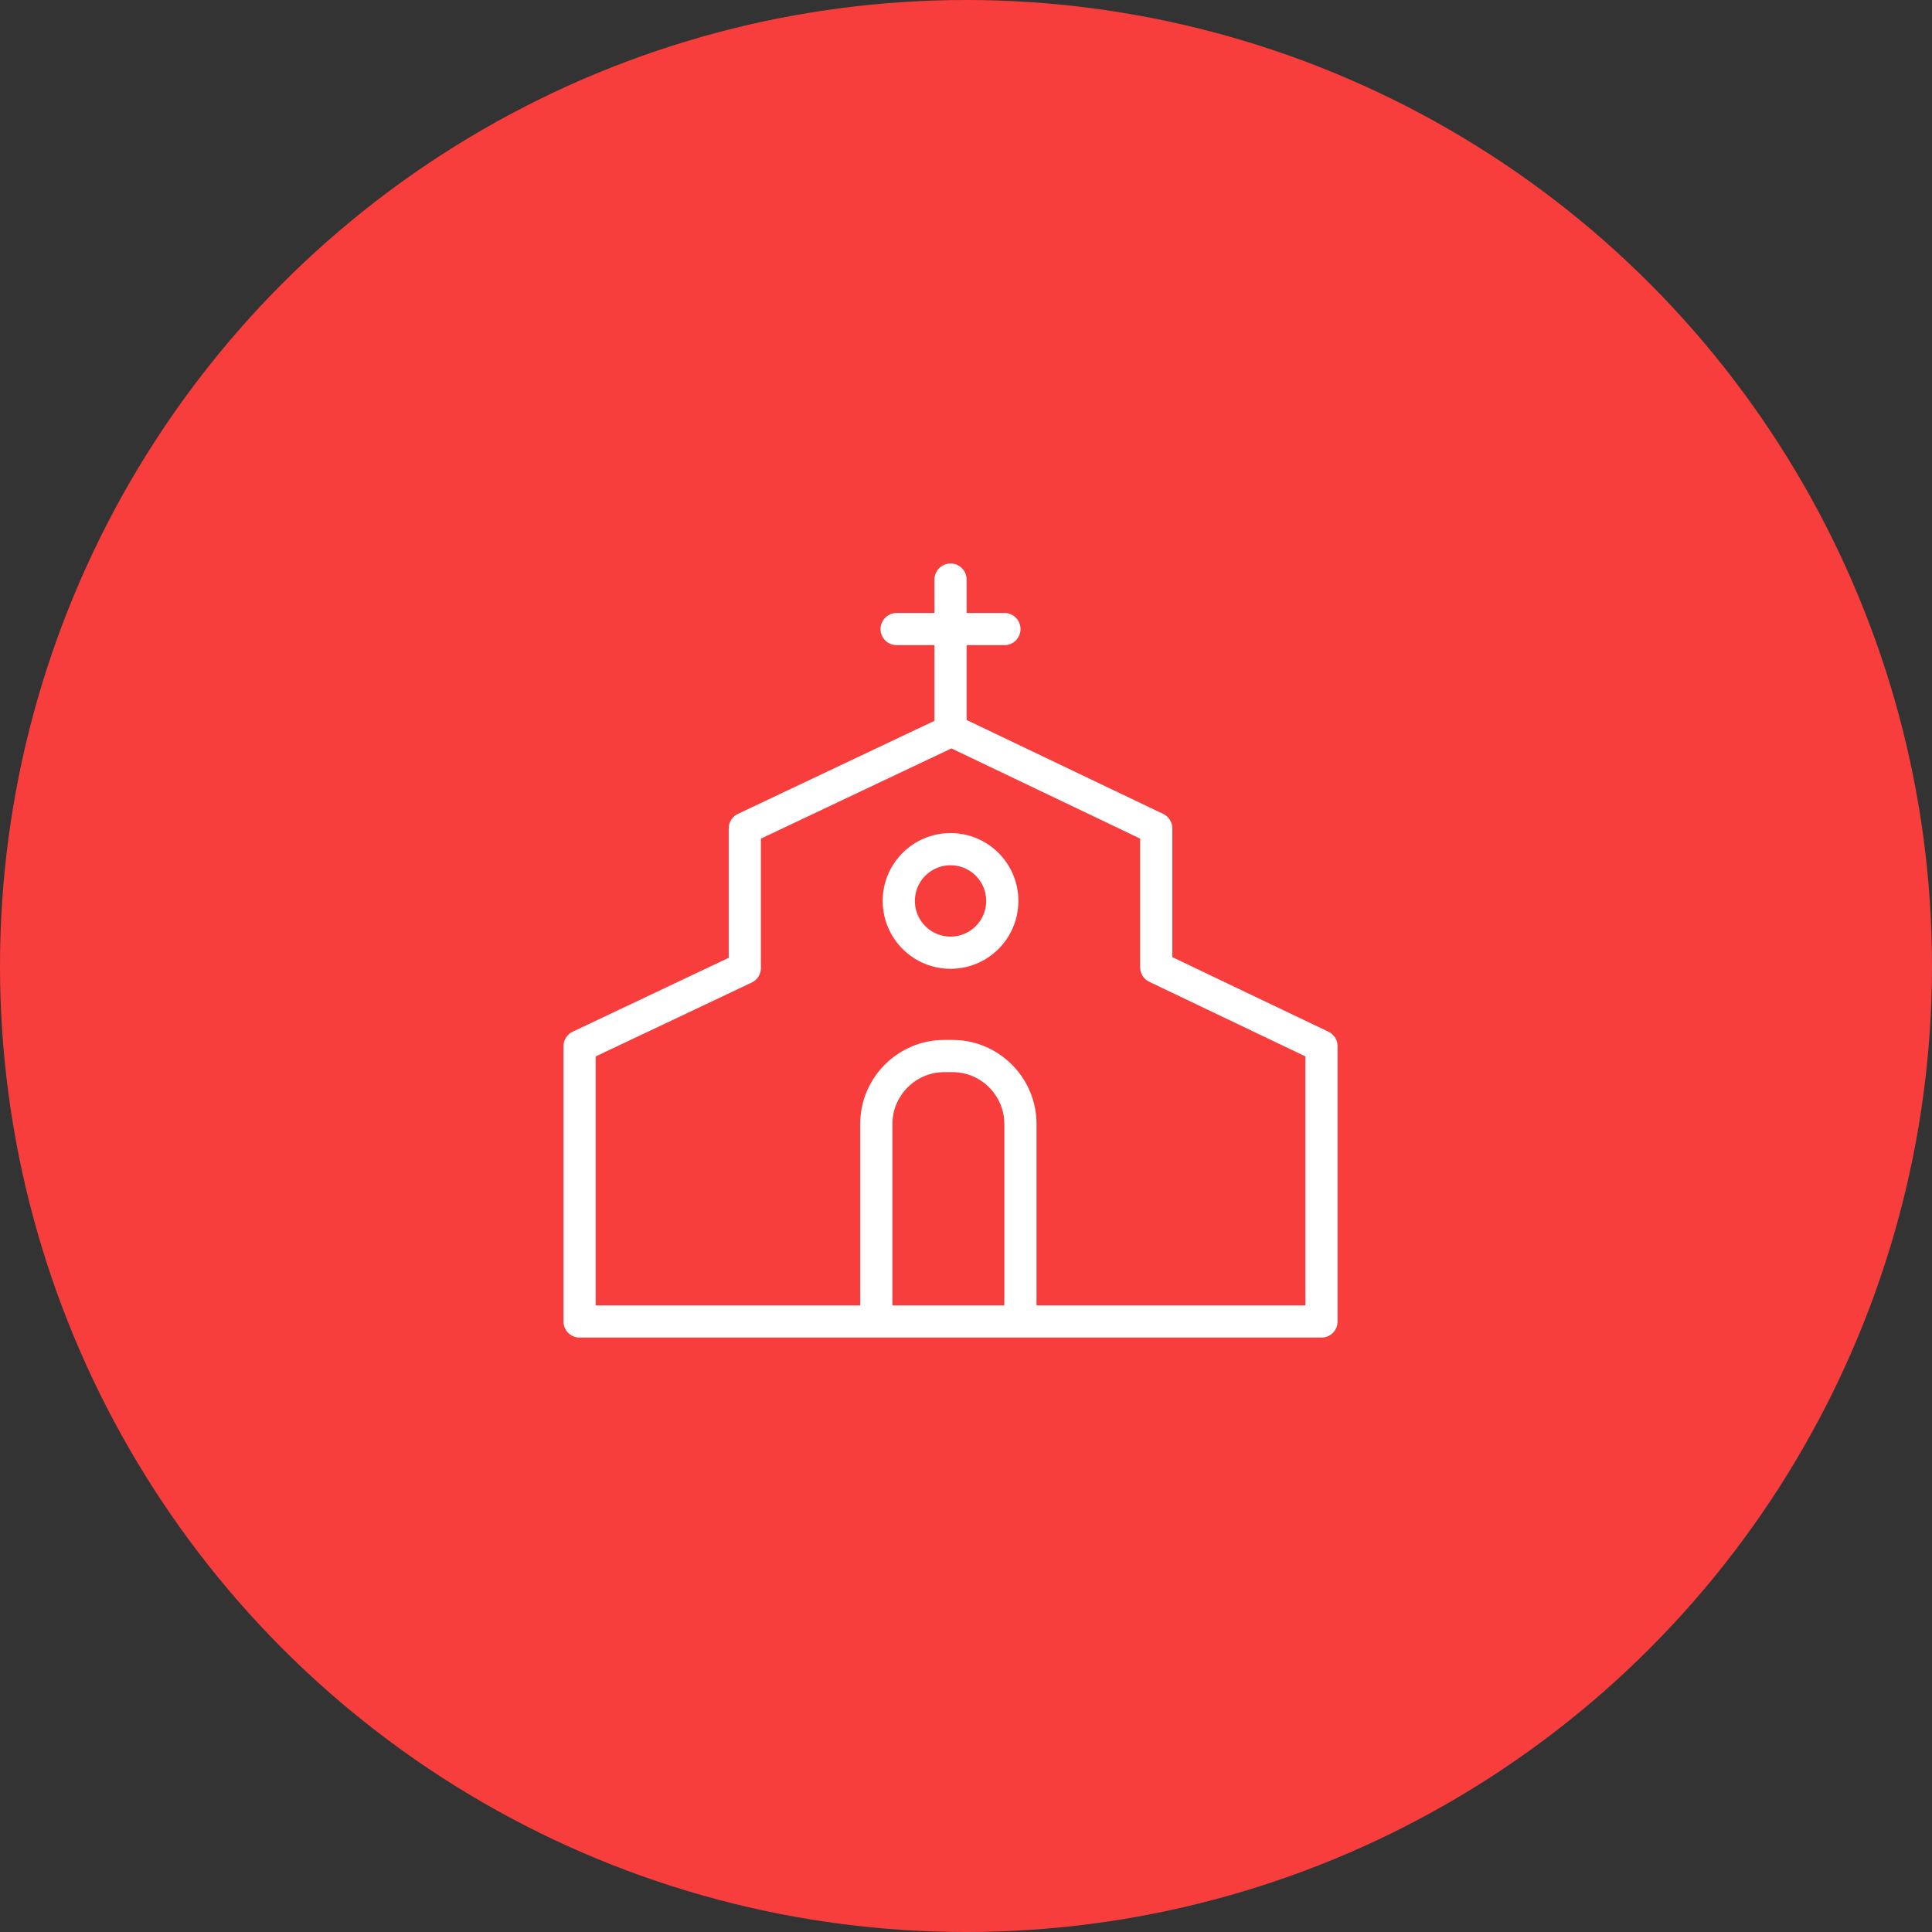
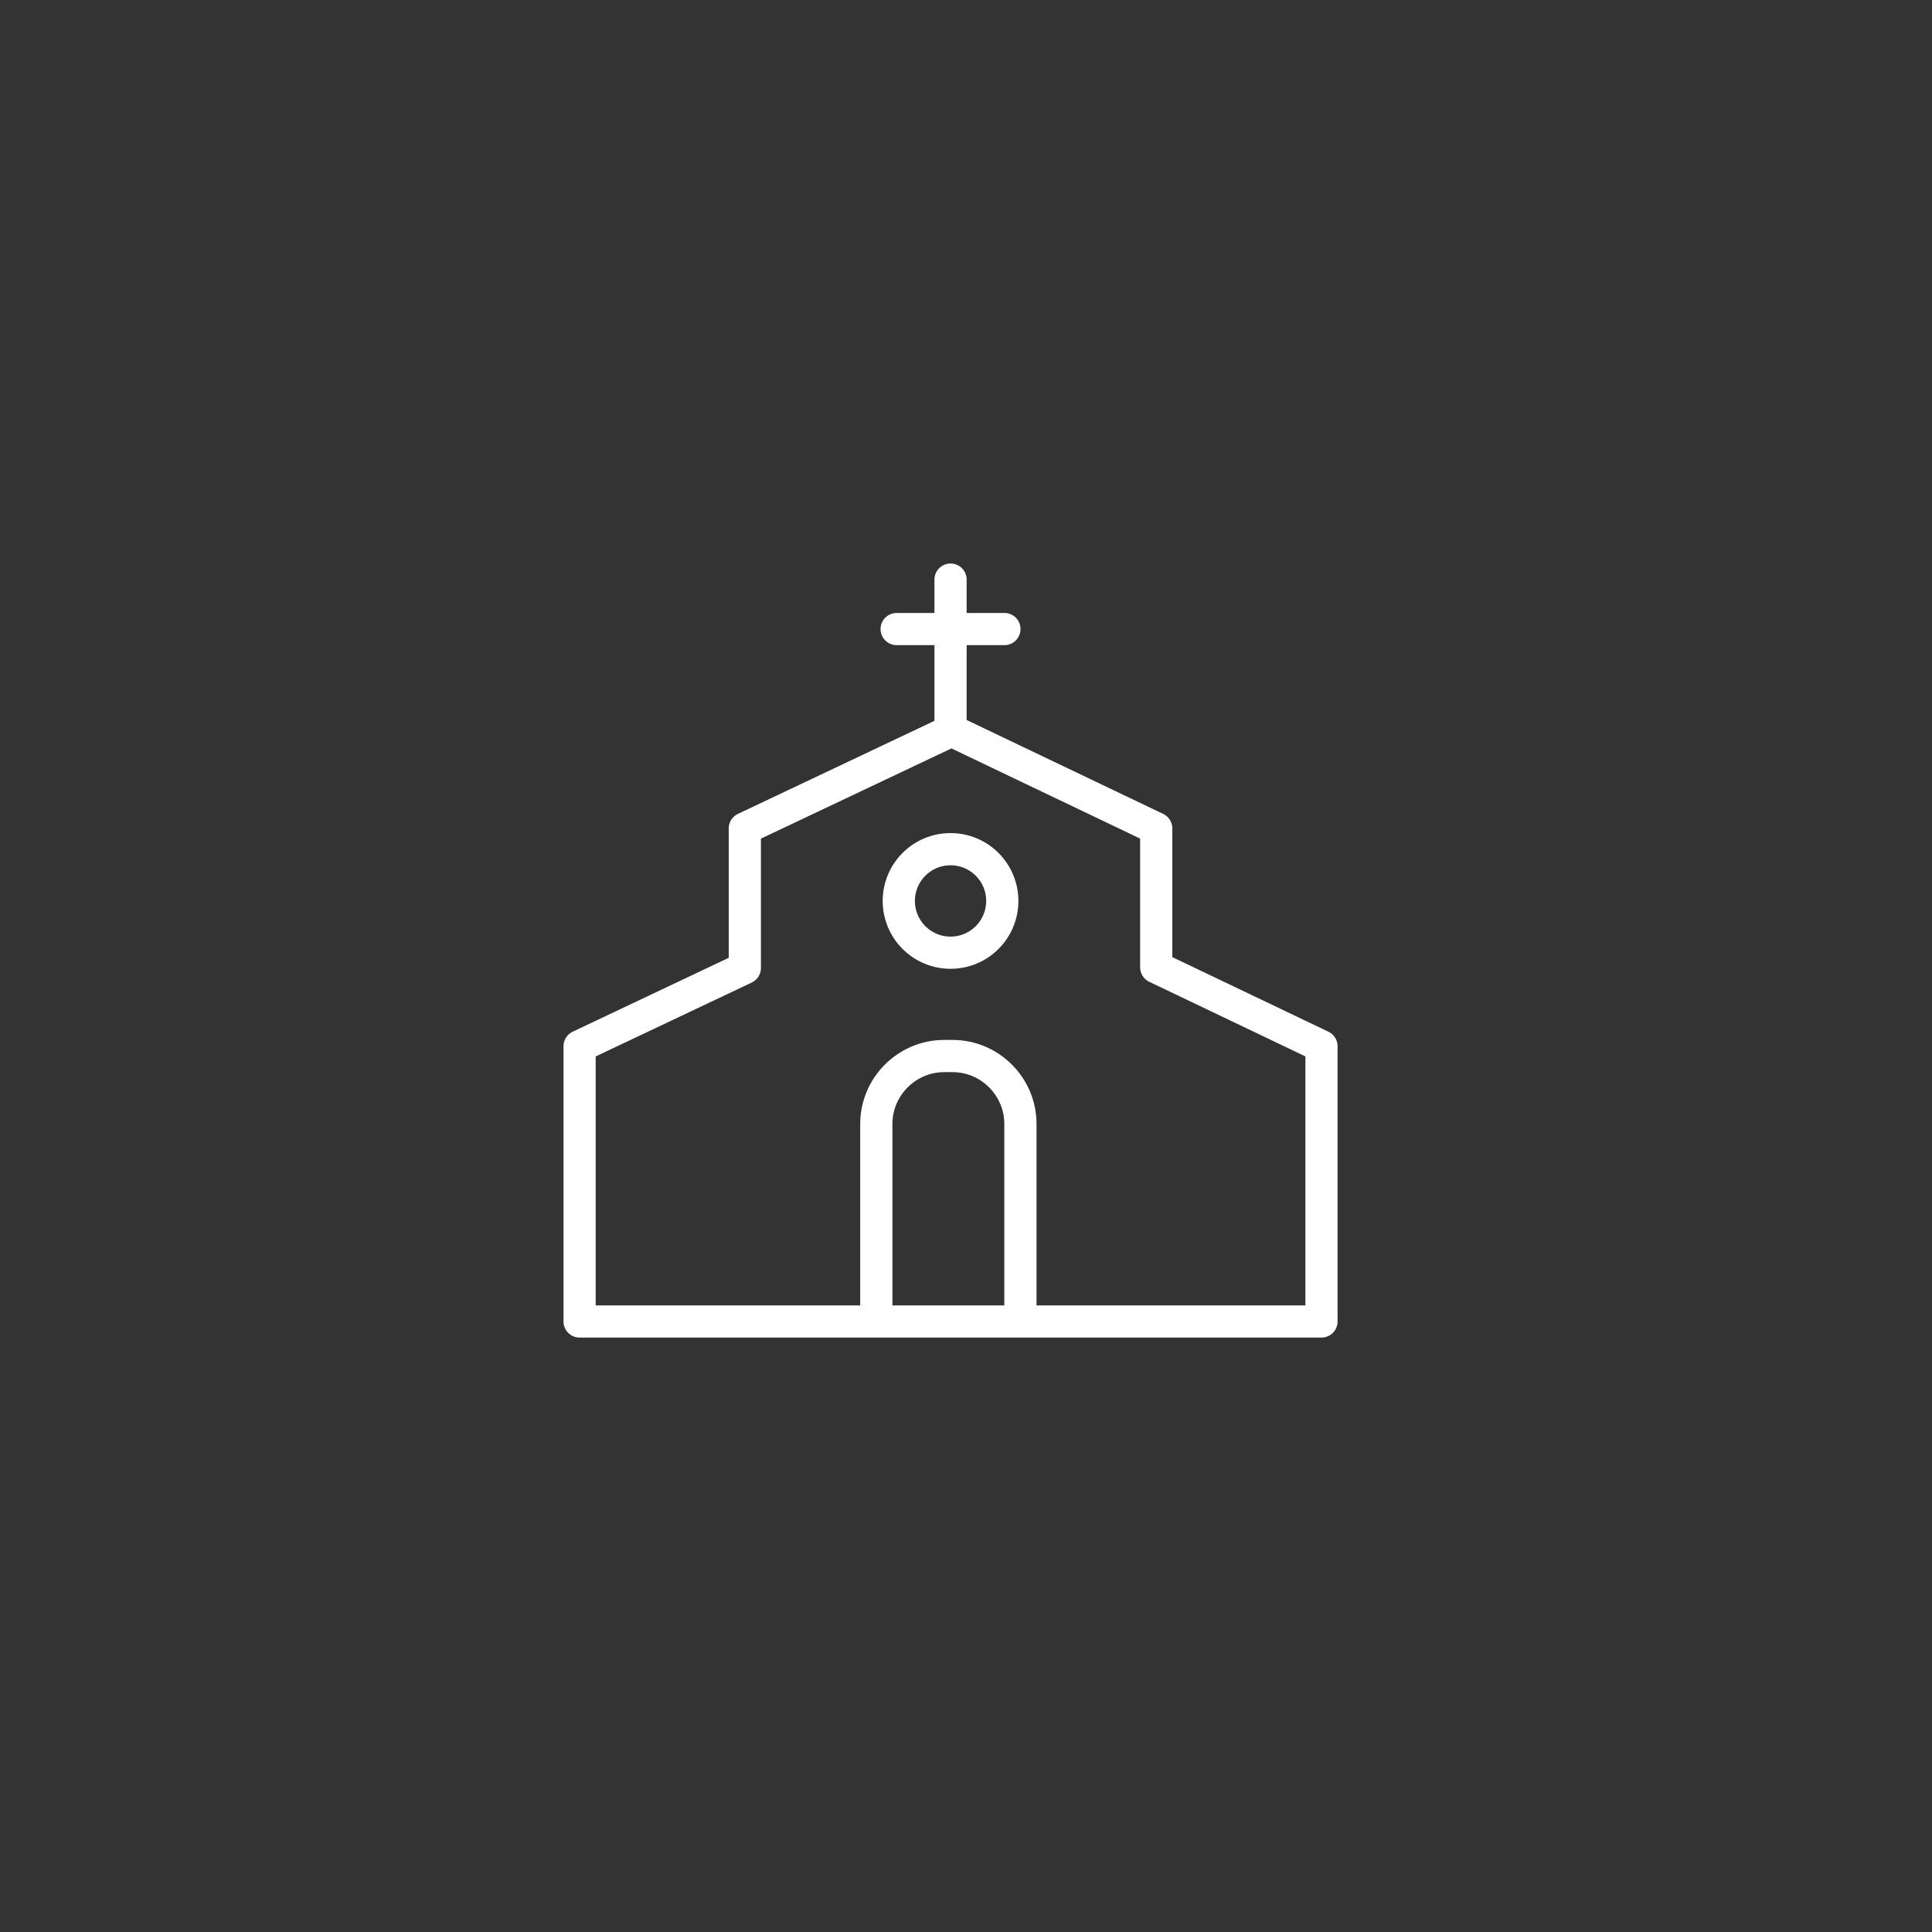
<svg xmlns="http://www.w3.org/2000/svg" width="60" height="60" viewBox="0 0 60 60" fill="none">
  <rect x="0" y="0" width="60" height="60" fill="#333333" stroke="none" />
-   <circle cx="30" cy="30" r="30" fill="#F83E3C" />
  <path d="M27.215 41.04V34.904C27.215 33.745 28.164 32.796 29.323 32.796H29.583C30.742 32.796 31.69 33.745 31.69 34.904V41.04M29.52 18V22.689M27.846 19.536H31.193M35.908 30.04V25.728L29.549 22.689L23.131 25.728V30.062L18 32.492V41.04H41.04V32.492L35.908 30.04ZM31.127 27.979C31.127 28.867 30.408 29.587 29.52 29.587C28.632 29.587 27.913 28.867 27.913 27.979C27.913 27.092 28.632 26.372 29.52 26.372C30.408 26.372 31.127 27.092 31.127 27.979Z" stroke="white" stroke-miterlimit="10" stroke-linecap="round" stroke-linejoin="round" />
</svg>